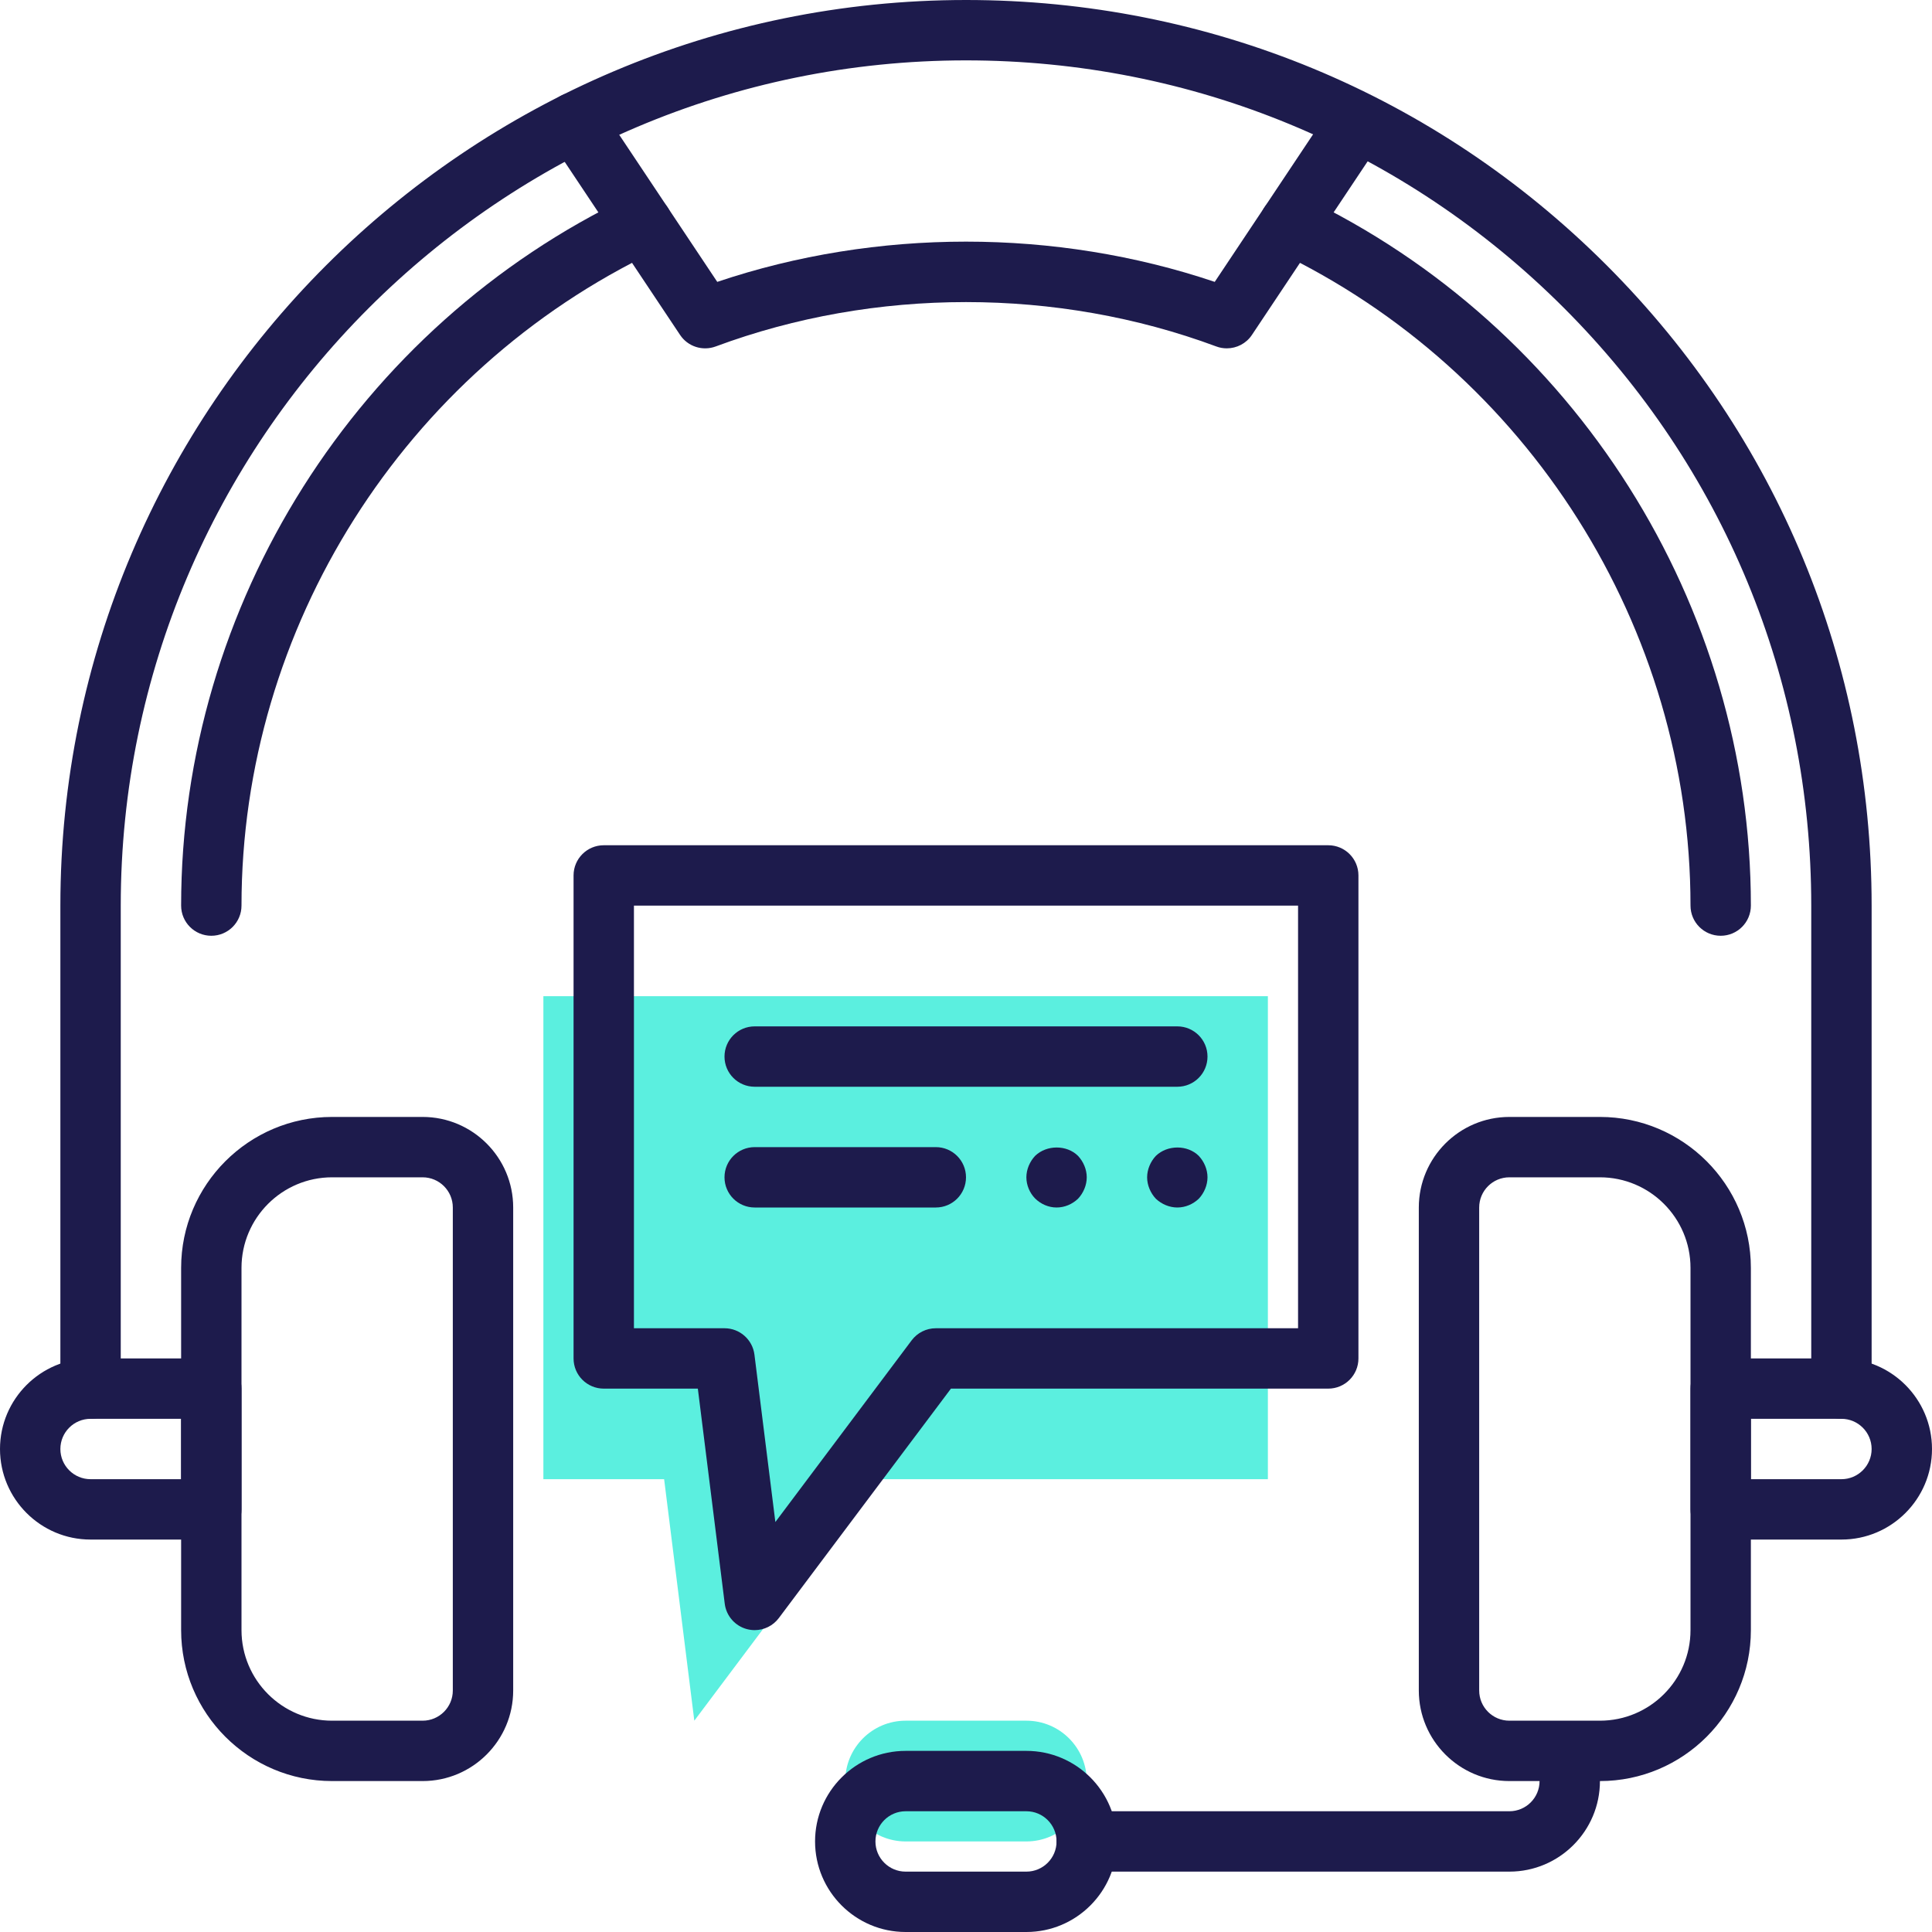
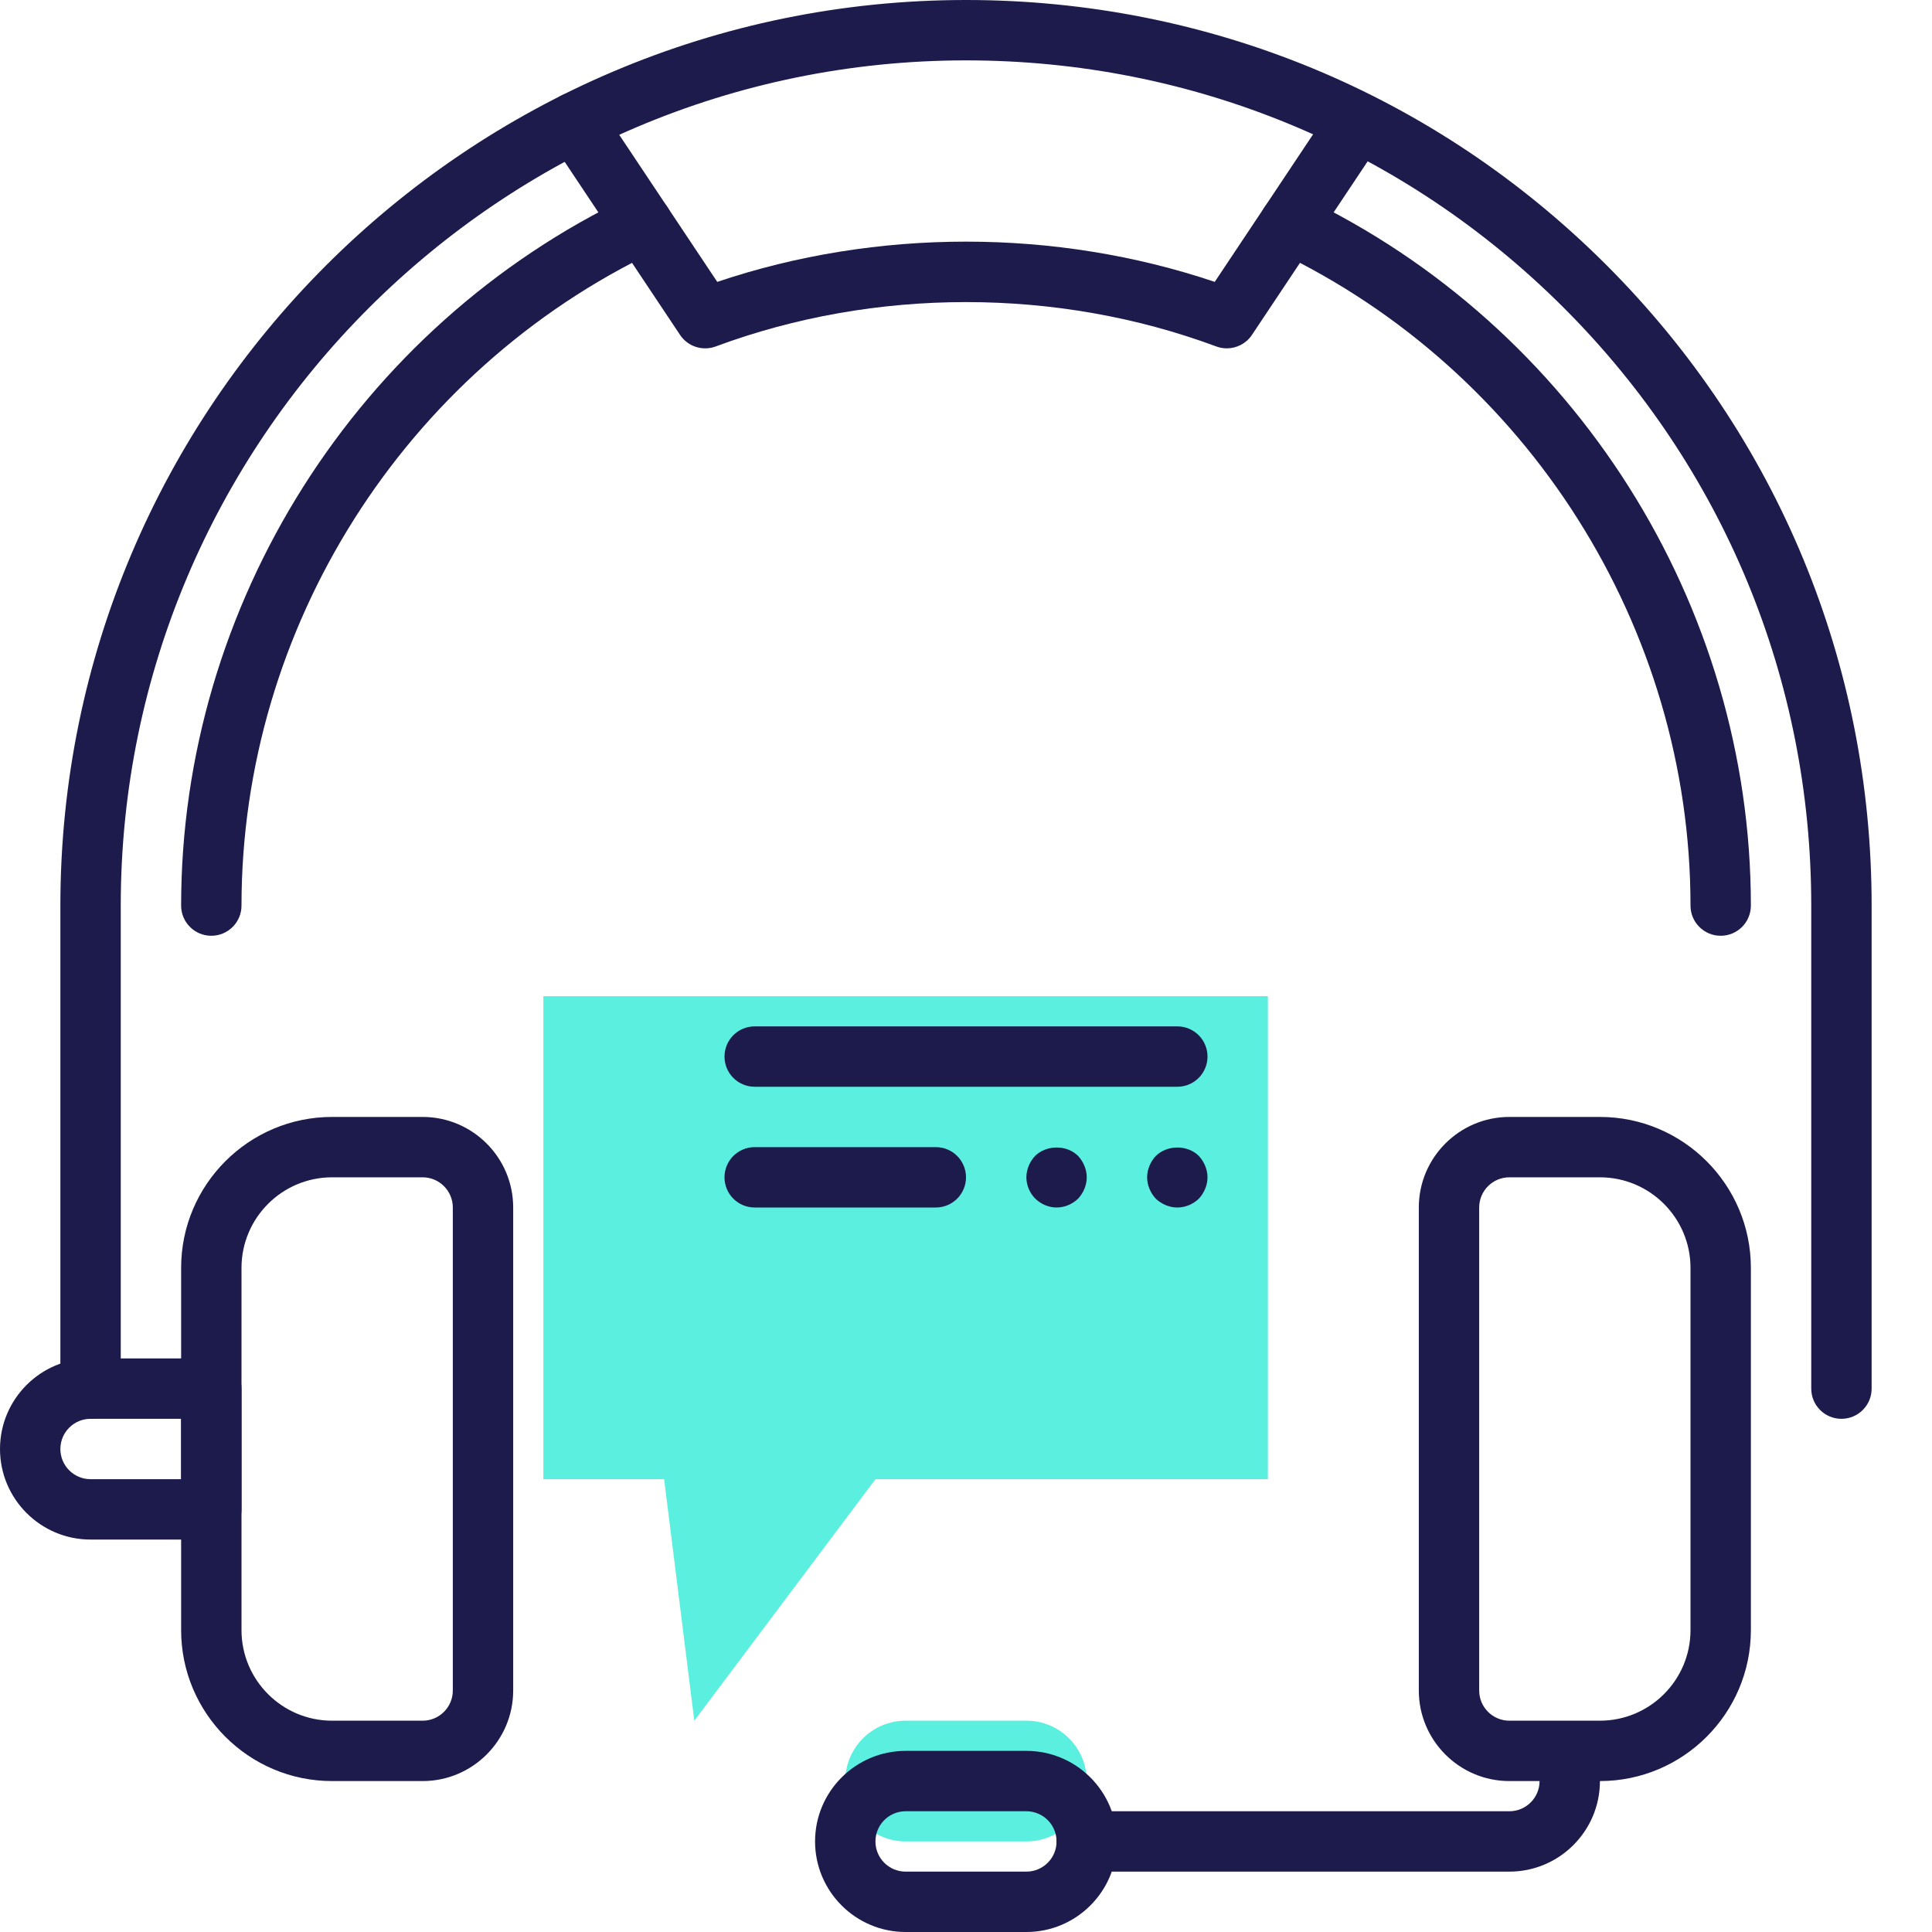
<svg xmlns="http://www.w3.org/2000/svg" width="40" height="40" viewBox="0 0 40 40" fill="none">
  <path d="M21.25 38.125H18.75C18.06 38.125 17.5 37.565 17.5 36.875C17.5 36.185 18.06 35.625 18.75 35.625H21.25C21.94 35.625 22.5 36.185 22.5 36.875C22.5 37.565 21.94 38.125 21.25 38.125Z" fill="#5BEFDF" />
  <path d="M18.125 30.625L14.375 35.625L13.75 30.625H11.25V20.625H26.25V30.625H18.125Z" fill="#5BEFDF" />
  <path d="M8.75 36.875H6.875C5.152 36.875 3.75 35.473 3.75 33.75V26.25C3.75 24.527 5.152 23.125 6.875 23.125H8.75C9.784 23.125 10.625 23.966 10.625 25V35C10.625 36.034 9.784 36.875 8.75 36.875ZM6.875 24.375C5.841 24.375 5 25.216 5 26.25V33.75C5 34.784 5.841 35.625 6.875 35.625H8.75C9.095 35.625 9.375 35.345 9.375 35V25C9.375 24.655 9.095 24.375 8.75 24.375H6.875Z" fill="#1D1B4C" />
  <path d="M4.375 31.875H1.875C0.841 31.875 0 31.034 0 30C0 28.966 0.841 28.125 1.875 28.125H4.375C4.72 28.125 5 28.404 5 28.75V31.25C5 31.596 4.72 31.875 4.375 31.875ZM1.875 29.375C1.53 29.375 1.25 29.655 1.25 30C1.25 30.345 1.53 30.625 1.875 30.625H3.75V29.375H1.875Z" fill="#1D1B4C" />
  <path d="M33.125 36.875H31.25C30.216 36.875 29.375 36.034 29.375 35V25C29.375 23.966 30.216 23.125 31.25 23.125H33.125C34.848 23.125 36.25 24.527 36.25 26.25V33.75C36.25 35.473 34.848 36.875 33.125 36.875ZM31.25 24.375C30.905 24.375 30.625 24.655 30.625 25V35C30.625 35.345 30.905 35.625 31.25 35.625H33.125C34.159 35.625 35 34.784 35 33.75V26.25C35 25.216 34.159 24.375 33.125 24.375H31.25Z" fill="#1D1B4C" />
-   <path d="M38.125 31.875H35.625C35.28 31.875 35 31.596 35 31.25V28.75C35 28.404 35.28 28.125 35.625 28.125H38.125C39.159 28.125 40 28.966 40 30C40 31.034 39.159 31.875 38.125 31.875ZM36.25 30.625H38.125C38.469 30.625 38.75 30.345 38.75 30C38.75 29.655 38.469 29.375 38.125 29.375H36.25V30.625Z" fill="#1D1B4C" />
  <path d="M38.125 29.375C37.78 29.375 37.5 29.096 37.5 28.75V18.75C37.5 14.073 35.681 9.677 32.377 6.373C29.073 3.069 24.677 1.25 20 1.25C10.35 1.25 2.5 9.1 2.5 18.75V28.75C2.5 29.096 2.22 29.375 1.875 29.375C1.53 29.375 1.25 29.096 1.25 28.75V18.75C1.25 8.411 9.661 0 20 0C25.011 0 29.721 1.949 33.261 5.489C36.8 9.03 38.75 13.739 38.75 18.75V28.75C38.75 29.096 38.47 29.375 38.125 29.375Z" fill="#1D1B4C" />
  <path d="M4.375 19.374C4.03 19.374 3.75 19.095 3.75 18.749C3.75 12.519 7.393 6.758 13.031 4.073C13.342 3.924 13.716 4.056 13.864 4.368C14.012 4.679 13.88 5.052 13.569 5.201C8.363 7.681 5 12.998 5 18.749C5 19.095 4.72 19.374 4.375 19.374Z" fill="#1D1B4C" />
-   <path d="M35.625 19.374C35.28 19.374 35 19.095 35 18.749C35 12.998 31.637 7.681 26.431 5.201C26.12 5.052 25.988 4.679 26.136 4.368C26.285 4.056 26.658 3.924 26.969 4.073C32.607 6.758 36.25 12.519 36.25 18.749C36.25 19.095 35.97 19.374 35.625 19.374Z" fill="#1D1B4C" />
+   <path d="M35.625 19.374C35.28 19.374 35 19.095 35 18.749C35 12.998 31.637 7.681 26.431 5.201C26.12 5.052 25.988 4.679 26.136 4.368C26.285 4.056 26.658 3.924 26.969 4.073C32.607 6.758 36.25 12.519 36.25 18.749C36.25 19.095 35.97 19.374 35.625 19.374" fill="#1D1B4C" />
  <path d="M31.25 38.75H22.5C22.155 38.75 21.875 38.471 21.875 38.125C21.875 37.779 22.155 37.5 22.5 37.5H31.25C31.595 37.5 31.875 37.22 31.875 36.875C31.875 36.529 32.155 36.25 32.5 36.25C32.845 36.25 33.125 36.529 33.125 36.875C33.125 37.909 32.284 38.75 31.25 38.75Z" fill="#1D1B4C" />
  <path d="M21.25 40H18.75C17.716 40 16.875 39.159 16.875 38.125C16.875 37.091 17.716 36.25 18.75 36.25H21.25C22.284 36.25 23.125 37.091 23.125 38.125C23.125 39.159 22.284 40 21.25 40ZM18.75 37.5C18.405 37.5 18.125 37.78 18.125 38.125C18.125 38.47 18.405 38.75 18.75 38.75H21.25C21.595 38.75 21.875 38.47 21.875 38.125C21.875 37.78 21.595 37.5 21.25 37.5H18.75Z" fill="#1D1B4C" />
-   <path d="M15.625 33.75C15.572 33.75 15.518 33.743 15.464 33.729C15.218 33.664 15.036 33.455 15.005 33.203L14.448 28.75H12.5C12.155 28.75 11.875 28.471 11.875 28.125V18.125C11.875 17.779 12.155 17.5 12.5 17.5H27.5C27.845 17.5 28.125 17.779 28.125 18.125V28.125C28.125 28.471 27.845 28.75 27.5 28.75H19.688L16.125 33.5C16.005 33.66 15.819 33.75 15.625 33.75ZM13.125 27.5H15C15.315 27.5 15.581 27.735 15.62 28.047L16.053 31.512L18.875 27.75C18.993 27.593 19.178 27.5 19.375 27.5H26.875V18.75H13.125V27.5Z" fill="#1D1B4C" />
  <path d="M24.375 22.5H15.625C15.28 22.5 15 22.221 15 21.875C15 21.529 15.28 21.25 15.625 21.25H24.375C24.72 21.25 25 21.529 25 21.875C25 22.221 24.72 22.5 24.375 22.5Z" fill="#1D1B4C" />
  <path d="M19.375 25H15.625C15.28 25 15 24.721 15 24.375C15 24.029 15.28 23.75 15.625 23.75H19.375C19.72 23.75 20 24.029 20 24.375C20 24.721 19.72 25 19.375 25Z" fill="#1D1B4C" />
  <path d="M24.375 25C24.212 25 24.05 24.931 23.931 24.819C23.819 24.7 23.75 24.537 23.75 24.375C23.75 24.213 23.819 24.05 23.931 23.931C24.169 23.7 24.587 23.7 24.819 23.931C24.931 24.05 25 24.213 25 24.375C25 24.537 24.931 24.7 24.819 24.819C24.7 24.931 24.544 25 24.375 25Z" fill="#1D1B4C" />
  <path d="M21.875 25C21.712 25 21.55 24.931 21.431 24.813C21.319 24.7 21.25 24.537 21.25 24.375C21.25 24.213 21.319 24.05 21.431 23.931C21.669 23.7 22.087 23.7 22.319 23.931C22.431 24.05 22.5 24.213 22.5 24.375C22.5 24.537 22.431 24.7 22.319 24.819C22.2 24.931 22.044 25 21.875 25Z" fill="#1D1B4C" />
  <path d="M25.4 7.212C25.327 7.212 25.253 7.2 25.182 7.173C21.886 5.948 18.114 5.948 14.818 7.173C14.545 7.274 14.24 7.175 14.08 6.934L11.38 2.884C11.188 2.596 11.266 2.209 11.553 2.017C11.84 1.826 12.228 1.903 12.42 2.19L14.85 5.836C18.147 4.725 21.853 4.725 25.15 5.836L27.58 2.19C27.771 1.903 28.159 1.826 28.447 2.017C28.734 2.209 28.811 2.596 28.62 2.884L25.92 6.934C25.802 7.112 25.604 7.212 25.4 7.212Z" fill="#1D1B4C" />
</svg>